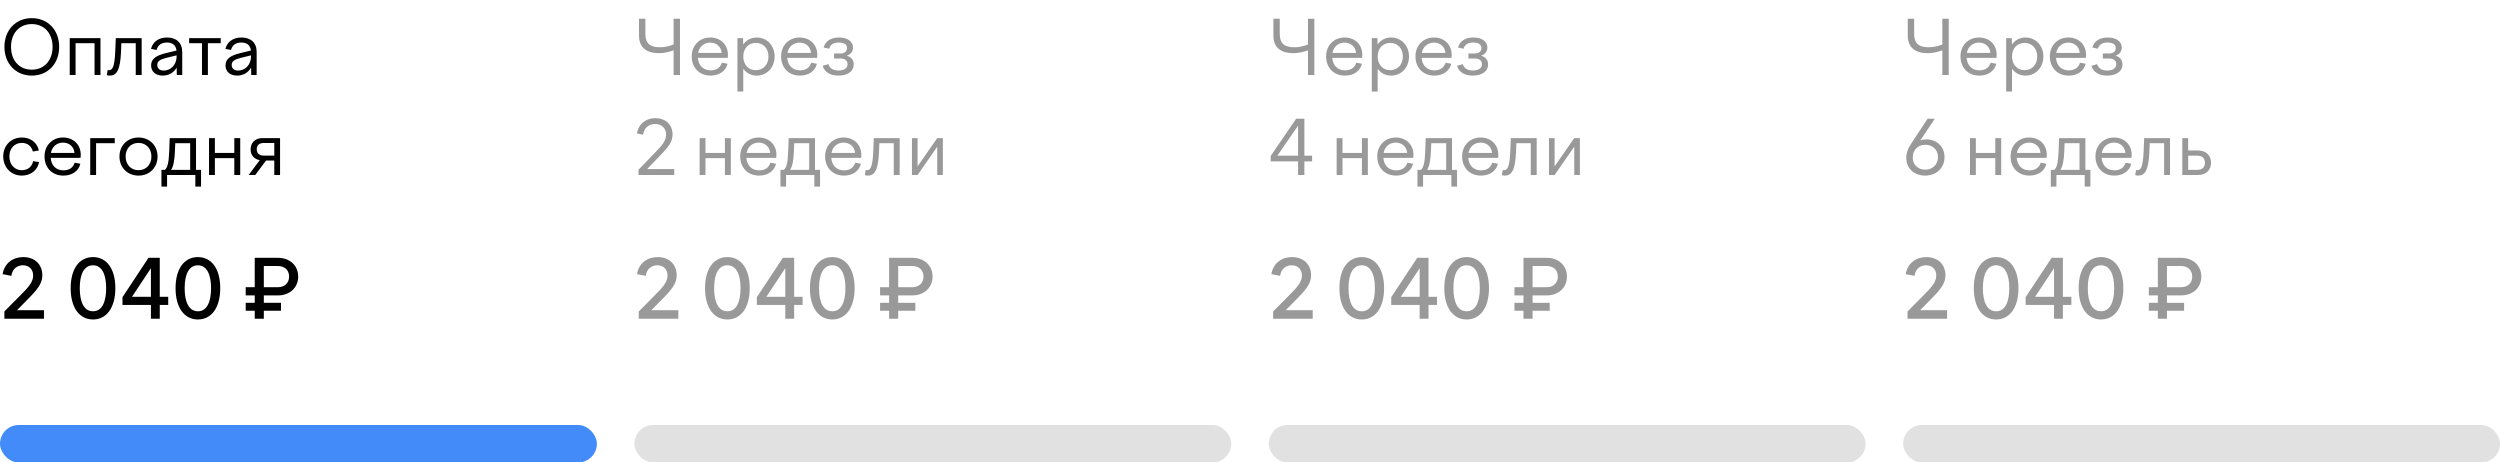
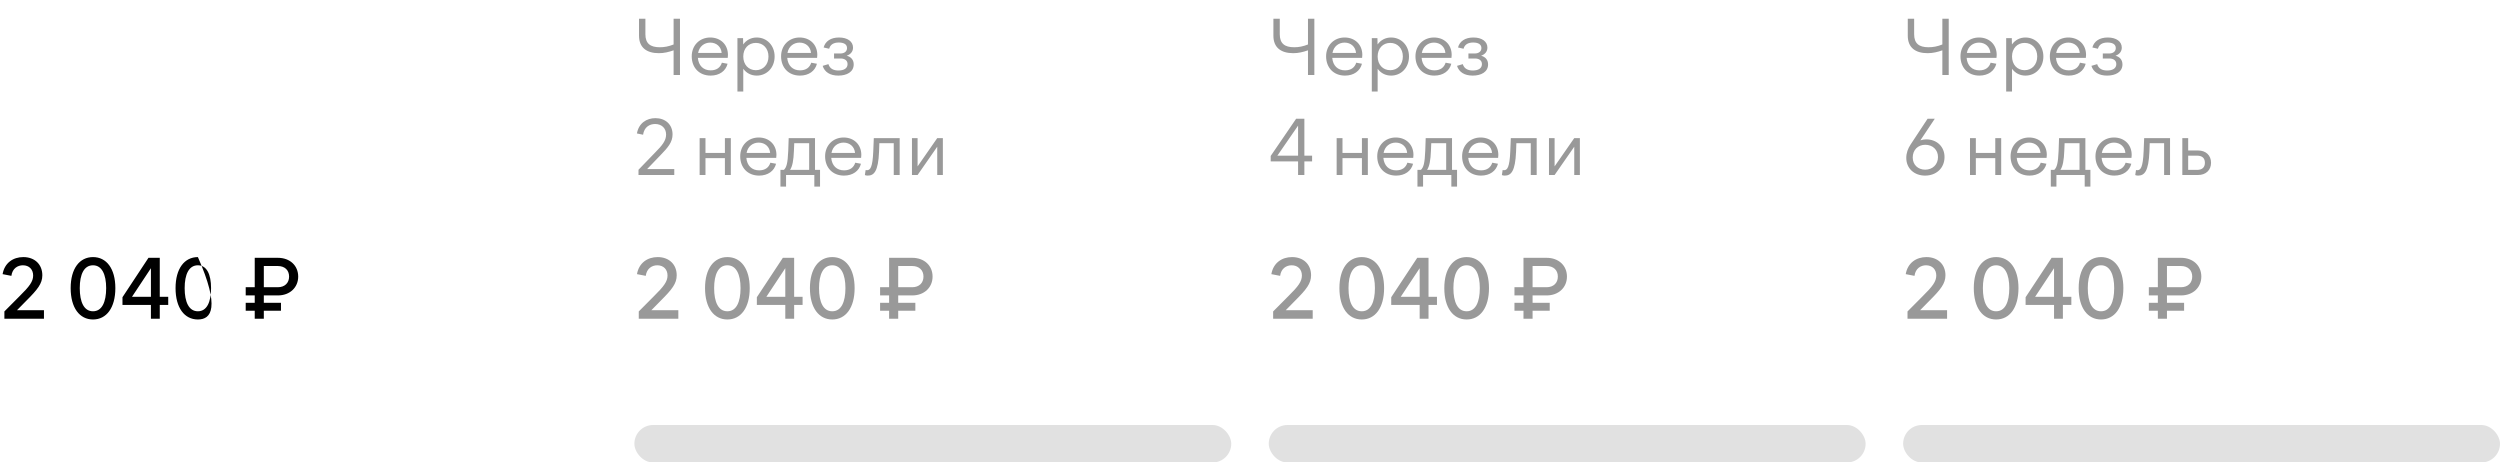
<svg xmlns="http://www.w3.org/2000/svg" width="400" height="74" viewBox="0 0 400 74" fill="none">
-   <path d="M0.708 7.5C0.708 4.836 2.496 2.904 5.088 2.904C7.692 2.904 9.468 4.836 9.468 7.5C9.468 10.152 7.692 12.096 5.088 12.096C2.496 12.096 0.708 10.152 0.708 7.5ZM8.412 7.5C8.412 5.34 7.092 3.852 5.088 3.852C3.072 3.852 1.764 5.34 1.764 7.5C1.764 9.66 3.072 11.148 5.088 11.148C7.092 11.148 8.412 9.66 8.412 7.5ZM11.156 12V6.096H16.076V12H15.128V6.912H12.092V12H11.156ZM17.218 11.208C17.279 11.22 17.338 11.232 17.434 11.232C17.939 11.232 18.334 10.848 18.442 8.184L18.526 6.096H22.666V12H21.718V6.912H19.415L19.366 8.28C19.235 11.424 18.562 12.096 17.555 12.096C17.363 12.096 17.255 12.072 17.099 12.012L17.218 11.208ZM28.292 12L28.268 10.824C27.8 11.628 26.996 12.096 26.036 12.096C24.92 12.096 24.176 11.472 24.176 10.464C24.176 9.324 25.124 8.856 26.54 8.496L28.244 8.088C28.148 7.224 27.572 6.804 26.72 6.804C25.856 6.804 25.268 7.188 25.052 7.992L24.164 7.824C24.44 6.684 25.4 6 26.732 6C28.22 6 29.156 6.84 29.156 8.304V12H28.292ZM25.16 10.38C25.16 10.92 25.532 11.292 26.18 11.292C27.236 11.292 28.256 10.476 28.256 8.988V8.856L26.552 9.276C25.652 9.504 25.16 9.792 25.16 10.38ZM32.315 12V6.912H30.263V6.096H35.315V6.912H33.263V12H32.315ZM40.199 12L40.175 10.824C39.707 11.628 38.903 12.096 37.943 12.096C36.827 12.096 36.083 11.472 36.083 10.464C36.083 9.324 37.031 8.856 38.447 8.496L40.151 8.088C40.055 7.224 39.479 6.804 38.627 6.804C37.763 6.804 37.175 7.188 36.959 7.992L36.071 7.824C36.347 6.684 37.307 6 38.639 6C40.127 6 41.063 6.84 41.063 8.304V12H40.199ZM37.067 10.38C37.067 10.92 37.439 11.292 38.087 11.292C39.143 11.292 40.163 10.476 40.163 8.988V8.856L38.459 9.276C37.559 9.504 37.067 9.792 37.067 10.38ZM0.516 25.012C0.516 23.272 1.788 22 3.492 22C4.932 22 5.94 22.828 6.216 24.076L5.256 24.244C5.052 23.404 4.416 22.864 3.492 22.864C2.34 22.864 1.5 23.728 1.5 25.012C1.5 26.332 2.328 27.232 3.492 27.232C4.488 27.232 5.124 26.644 5.304 25.78L6.252 25.936C6.036 27.172 4.956 28.096 3.492 28.096C1.776 28.096 0.516 26.788 0.516 25.012ZM10.149 28.096C8.301 28.096 7.125 26.8 7.125 25.012C7.125 23.272 8.373 22 10.089 22C11.745 22 12.921 23.14 12.921 24.784C12.921 24.928 12.897 25.108 12.885 25.264H8.109C8.217 26.512 8.997 27.256 10.149 27.256C11.133 27.256 11.709 26.788 11.949 26.032L12.861 26.2C12.573 27.364 11.541 28.096 10.149 28.096ZM10.089 22.816C9.141 22.816 8.337 23.416 8.145 24.472H11.913C11.841 23.488 11.085 22.816 10.089 22.816ZM14.437 28V22.096H18.361V22.912H15.373V28H14.437ZM22.162 22C23.926 22 25.21 23.284 25.21 25.036C25.21 26.812 23.926 28.096 22.162 28.096C20.398 28.096 19.114 26.812 19.114 25.036C19.114 23.284 20.398 22 22.162 22ZM22.162 22.864C20.95 22.864 20.098 23.752 20.098 25.036C20.098 26.332 20.95 27.232 22.162 27.232C23.374 27.232 24.226 26.332 24.226 25.036C24.226 23.752 23.374 22.864 22.162 22.864ZM25.831 29.86V27.184H26.383C26.803 26.776 26.995 26.152 27.079 24.136L27.151 22.096H31.363V27.184H32.167V29.86H31.255V28H26.731V29.86H25.831ZM27.991 24.1C27.931 25.66 27.751 26.62 27.367 27.184H30.427V22.912H28.039L27.991 24.1ZM33.445 28V22.096H34.381V24.472H37.489V22.096H38.437V28H37.489V25.3H34.381V28H33.445ZM40.094 23.908C40.094 22.852 40.838 22.096 41.942 22.096H44.81V28H43.886V25.684H42.566L40.838 28H39.782L41.558 25.624C40.706 25.48 40.094 24.856 40.094 23.908ZM42.194 24.892H43.886V22.876H42.206C41.522 22.876 41.078 23.2 41.078 23.884C41.078 24.568 41.51 24.892 42.194 24.892Z" fill="black" />
-   <path d="M7.033 49.635V51H0.702V49.83L3.107 47.412C4.732 45.813 5.304 45.033 5.304 44.084C5.304 43.109 4.667 42.446 3.666 42.446C2.821 42.446 1.976 42.953 1.82 44.136L0.416 43.863C0.728 42.056 2.106 41.133 3.731 41.133C5.551 41.133 6.773 42.303 6.773 44.045C6.773 45.371 6.006 46.32 4.251 48.075L2.717 49.635H7.033ZM14.881 51.117C12.723 51.117 11.306 49.245 11.306 46.099C11.306 42.979 12.723 41.133 14.881 41.133C17.039 41.133 18.456 42.979 18.456 46.099C18.456 49.245 17.039 51.117 14.881 51.117ZM14.881 42.446C13.438 42.446 12.762 43.902 12.762 46.099C12.762 48.335 13.438 49.804 14.881 49.804C16.311 49.804 16.987 48.335 16.987 46.099C16.987 43.902 16.298 42.446 14.881 42.446ZM24.146 51V48.79H19.596V47.555L23.756 41.25H25.563V47.49H26.915V48.79H25.563V51H24.146ZM21.117 47.49H24.146V42.914L21.117 47.49ZM31.664 51.117C29.506 51.117 28.089 49.245 28.089 46.099C28.089 42.979 29.506 41.133 31.664 41.133C33.822 41.133 35.239 42.979 35.239 46.099C35.239 49.245 33.822 51.117 31.664 51.117ZM31.664 42.446C30.221 42.446 29.545 43.902 29.545 46.099C29.545 48.335 30.221 49.804 31.664 49.804C33.094 49.804 33.77 48.335 33.77 46.099C33.77 43.902 33.081 42.446 31.664 42.446ZM40.757 51V49.713H39.313V48.452H40.757V47.269H39.313V45.956H40.757V41.25H44.449C46.411 41.25 47.712 42.511 47.712 44.253C47.712 45.969 46.411 47.269 44.449 47.269H42.212V48.452H44.956V49.713H42.212V51H40.757ZM44.449 42.563H42.212V45.956H44.449C45.566 45.956 46.255 45.267 46.255 44.253C46.255 43.226 45.566 42.563 44.449 42.563Z" fill="black" />
-   <rect y="68" width="95.5" height="6" rx="3" fill="#428BF9" />
+   <path d="M7.033 49.635V51H0.702V49.83L3.107 47.412C4.732 45.813 5.304 45.033 5.304 44.084C5.304 43.109 4.667 42.446 3.666 42.446C2.821 42.446 1.976 42.953 1.82 44.136L0.416 43.863C0.728 42.056 2.106 41.133 3.731 41.133C5.551 41.133 6.773 42.303 6.773 44.045C6.773 45.371 6.006 46.32 4.251 48.075L2.717 49.635H7.033ZM14.881 51.117C12.723 51.117 11.306 49.245 11.306 46.099C11.306 42.979 12.723 41.133 14.881 41.133C17.039 41.133 18.456 42.979 18.456 46.099C18.456 49.245 17.039 51.117 14.881 51.117ZM14.881 42.446C13.438 42.446 12.762 43.902 12.762 46.099C12.762 48.335 13.438 49.804 14.881 49.804C16.311 49.804 16.987 48.335 16.987 46.099C16.987 43.902 16.298 42.446 14.881 42.446ZM24.146 51V48.79H19.596V47.555L23.756 41.25H25.563V47.49H26.915V48.79H25.563V51H24.146ZM21.117 47.49H24.146V42.914L21.117 47.49ZM31.664 51.117C29.506 51.117 28.089 49.245 28.089 46.099C28.089 42.979 29.506 41.133 31.664 41.133C35.239 49.245 33.822 51.117 31.664 51.117ZM31.664 42.446C30.221 42.446 29.545 43.902 29.545 46.099C29.545 48.335 30.221 49.804 31.664 49.804C33.094 49.804 33.77 48.335 33.77 46.099C33.77 43.902 33.081 42.446 31.664 42.446ZM40.757 51V49.713H39.313V48.452H40.757V47.269H39.313V45.956H40.757V41.25H44.449C46.411 41.25 47.712 42.511 47.712 44.253C47.712 45.969 46.411 47.269 44.449 47.269H42.212V48.452H44.956V49.713H42.212V51H40.757ZM44.449 42.563H42.212V45.956H44.449C45.566 45.956 46.255 45.267 46.255 44.253C46.255 43.226 45.566 42.563 44.449 42.563Z" fill="black" />
  <path d="M105.424 8.508C103.48 8.508 102.244 7.632 102.244 5.712V3H103.264V5.484C103.264 6.96 104.044 7.56 105.568 7.56C106.288 7.56 106.96 7.44 107.776 7.116V3H108.796V12H107.776V8.052C106.996 8.328 106.24 8.508 105.424 8.508ZM113.7 12.096C111.852 12.096 110.676 10.8 110.676 9.012C110.676 7.272 111.924 6 113.64 6C115.296 6 116.472 7.14 116.472 8.784C116.472 8.928 116.448 9.108 116.436 9.264H111.66C111.768 10.512 112.548 11.256 113.7 11.256C114.684 11.256 115.26 10.788 115.5 10.032L116.412 10.2C116.124 11.364 115.092 12.096 113.7 12.096ZM113.64 6.816C112.692 6.816 111.888 7.416 111.696 8.472H115.464C115.392 7.488 114.636 6.816 113.64 6.816ZM117.988 6.096H118.888L118.912 7.116C119.404 6.42 120.16 6 121.072 6C122.704 6 123.94 7.284 123.94 9.036C123.94 10.812 122.704 12.096 121.072 12.096C120.172 12.096 119.416 11.688 118.924 11.004V14.64H117.988V6.096ZM120.94 6.864C119.752 6.864 118.924 7.752 118.924 9.036C118.924 10.332 119.752 11.232 120.94 11.232C122.116 11.232 122.956 10.332 122.956 9.036C122.956 7.752 122.116 6.864 120.94 6.864ZM127.997 12.096C126.149 12.096 124.973 10.8 124.973 9.012C124.973 7.272 126.221 6 127.937 6C129.593 6 130.769 7.14 130.769 8.784C130.769 8.928 130.745 9.108 130.733 9.264H125.957C126.065 10.512 126.845 11.256 127.997 11.256C128.981 11.256 129.557 10.788 129.797 10.032L130.709 10.2C130.421 11.364 129.389 12.096 127.997 12.096ZM127.937 6.816C126.989 6.816 126.185 7.416 125.993 8.472H129.761C129.689 7.488 128.933 6.816 127.937 6.816ZM134.133 12.096C132.825 12.096 131.937 11.544 131.625 10.536L132.549 10.26C132.765 11.016 133.413 11.28 134.145 11.28C134.997 11.28 135.609 10.956 135.609 10.26C135.609 9.648 135.117 9.36 134.505 9.36H133.449V8.556H134.481C135.069 8.556 135.525 8.244 135.525 7.692C135.525 7.128 135.069 6.804 134.205 6.804C133.353 6.804 132.837 7.152 132.669 7.8L131.781 7.596C132.045 6.6 132.921 6 134.241 6C135.621 6 136.485 6.648 136.485 7.62C136.485 8.22 136.125 8.688 135.477 8.916C136.173 9.096 136.593 9.588 136.593 10.308C136.593 11.52 135.477 12.096 134.133 12.096ZM107.884 27.052V28H102.16V27.16L104.872 24.352C105.928 23.284 106.576 22.516 106.576 21.532C106.576 20.512 105.856 19.84 104.824 19.84C103.924 19.84 103.072 20.332 102.892 21.556L101.908 21.352C102.196 19.72 103.432 18.904 104.872 18.904C106.468 18.904 107.608 19.924 107.608 21.508C107.608 22.756 106.864 23.608 105.676 24.832L103.54 27.052H107.884ZM111.941 28V22.096H112.877V24.472H115.985V22.096H116.933V28H115.985V25.3H112.877V28H111.941ZM121.458 28.096C119.61 28.096 118.434 26.8 118.434 25.012C118.434 23.272 119.682 22 121.398 22C123.054 22 124.23 23.14 124.23 24.784C124.23 24.928 124.206 25.108 124.194 25.264H119.418C119.526 26.512 120.306 27.256 121.458 27.256C122.442 27.256 123.018 26.788 123.258 26.032L124.17 26.2C123.882 27.364 122.85 28.096 121.458 28.096ZM121.398 22.816C120.45 22.816 119.646 23.416 119.454 24.472H123.222C123.15 23.488 122.394 22.816 121.398 22.816ZM124.87 29.86V27.184H125.422C125.842 26.776 126.034 26.152 126.118 24.136L126.19 22.096H130.402V27.184H131.206V29.86H130.294V28H125.77V29.86H124.87ZM127.03 24.1C126.97 25.66 126.79 26.62 126.406 27.184H129.466V22.912H127.078L127.03 24.1ZM135.04 28.096C133.192 28.096 132.016 26.8 132.016 25.012C132.016 23.272 133.264 22 134.98 22C136.636 22 137.812 23.14 137.812 24.784C137.812 24.928 137.788 25.108 137.776 25.264H133C133.108 26.512 133.888 27.256 135.04 27.256C136.024 27.256 136.6 26.788 136.84 26.032L137.752 26.2C137.464 27.364 136.432 28.096 135.04 28.096ZM134.98 22.816C134.032 22.816 133.228 23.416 133.036 24.472H136.804C136.732 23.488 135.976 22.816 134.98 22.816ZM138.5 27.208C138.56 27.22 138.62 27.232 138.716 27.232C139.22 27.232 139.616 26.848 139.724 24.184L139.808 22.096H143.948V28H143V22.912H140.696L140.648 24.28C140.516 27.424 139.844 28.096 138.836 28.096C138.644 28.096 138.536 28.072 138.38 28.012L138.5 27.208ZM145.914 28V22.096H146.814V26.62L149.958 22.096H150.858V28H149.958V23.476L146.814 28H145.914Z" fill="black" fill-opacity="0.4" />
  <path d="M108.533 49.635V51H102.202V49.83L104.607 47.412C106.232 45.813 106.804 45.033 106.804 44.084C106.804 43.109 106.167 42.446 105.166 42.446C104.321 42.446 103.476 42.953 103.32 44.136L101.916 43.863C102.228 42.056 103.606 41.133 105.231 41.133C107.051 41.133 108.273 42.303 108.273 44.045C108.273 45.371 107.506 46.32 105.751 48.075L104.217 49.635H108.533ZM116.381 51.117C114.223 51.117 112.806 49.245 112.806 46.099C112.806 42.979 114.223 41.133 116.381 41.133C118.539 41.133 119.956 42.979 119.956 46.099C119.956 49.245 118.539 51.117 116.381 51.117ZM116.381 42.446C114.938 42.446 114.262 43.902 114.262 46.099C114.262 48.335 114.938 49.804 116.381 49.804C117.811 49.804 118.487 48.335 118.487 46.099C118.487 43.902 117.798 42.446 116.381 42.446ZM125.646 51V48.79H121.096V47.555L125.256 41.25H127.063V47.49H128.415V48.79H127.063V51H125.646ZM122.617 47.49H125.646V42.914L122.617 47.49ZM133.164 51.117C131.006 51.117 129.589 49.245 129.589 46.099C129.589 42.979 131.006 41.133 133.164 41.133C135.322 41.133 136.739 42.979 136.739 46.099C136.739 49.245 135.322 51.117 133.164 51.117ZM133.164 42.446C131.721 42.446 131.045 43.902 131.045 46.099C131.045 48.335 131.721 49.804 133.164 49.804C134.594 49.804 135.27 48.335 135.27 46.099C135.27 43.902 134.581 42.446 133.164 42.446ZM142.257 51V49.713H140.814V48.452H142.257V47.269H140.814V45.956H142.257V41.25H145.949C147.912 41.25 149.212 42.511 149.212 44.253C149.212 45.969 147.912 47.269 145.949 47.269H143.713V48.452H146.456V49.713H143.713V51H142.257ZM145.949 42.563H143.713V45.956H145.949C147.067 45.956 147.756 45.267 147.756 44.253C147.756 43.226 147.067 42.563 145.949 42.563Z" fill="black" fill-opacity="0.4" />
  <rect x="101.5" y="68" width="95.5" height="6" rx="3" fill="black" fill-opacity="0.12" />
  <path d="M206.924 8.508C204.98 8.508 203.744 7.632 203.744 5.712V3H204.764V5.484C204.764 6.96 205.544 7.56 207.068 7.56C207.788 7.56 208.46 7.44 209.276 7.116V3H210.296V12H209.276V8.052C208.496 8.328 207.74 8.508 206.924 8.508ZM215.2 12.096C213.352 12.096 212.176 10.8 212.176 9.012C212.176 7.272 213.424 6 215.14 6C216.796 6 217.972 7.14 217.972 8.784C217.972 8.928 217.948 9.108 217.936 9.264H213.16C213.268 10.512 214.048 11.256 215.2 11.256C216.184 11.256 216.76 10.788 217 10.032L217.912 10.2C217.624 11.364 216.592 12.096 215.2 12.096ZM215.14 6.816C214.192 6.816 213.388 7.416 213.196 8.472H216.964C216.892 7.488 216.136 6.816 215.14 6.816ZM219.488 6.096H220.388L220.412 7.116C220.904 6.42 221.66 6 222.572 6C224.204 6 225.44 7.284 225.44 9.036C225.44 10.812 224.204 12.096 222.572 12.096C221.672 12.096 220.916 11.688 220.424 11.004V14.64H219.488V6.096ZM222.44 6.864C221.252 6.864 220.424 7.752 220.424 9.036C220.424 10.332 221.252 11.232 222.44 11.232C223.616 11.232 224.456 10.332 224.456 9.036C224.456 7.752 223.616 6.864 222.44 6.864ZM229.497 12.096C227.649 12.096 226.473 10.8 226.473 9.012C226.473 7.272 227.721 6 229.437 6C231.093 6 232.269 7.14 232.269 8.784C232.269 8.928 232.245 9.108 232.233 9.264H227.457C227.565 10.512 228.345 11.256 229.497 11.256C230.481 11.256 231.057 10.788 231.297 10.032L232.209 10.2C231.921 11.364 230.889 12.096 229.497 12.096ZM229.437 6.816C228.489 6.816 227.685 7.416 227.493 8.472H231.261C231.189 7.488 230.433 6.816 229.437 6.816ZM235.633 12.096C234.325 12.096 233.437 11.544 233.125 10.536L234.049 10.26C234.265 11.016 234.913 11.28 235.645 11.28C236.497 11.28 237.109 10.956 237.109 10.26C237.109 9.648 236.617 9.36 236.005 9.36H234.949V8.556H235.981C236.569 8.556 237.025 8.244 237.025 7.692C237.025 7.128 236.569 6.804 235.705 6.804C234.853 6.804 234.337 7.152 234.169 7.8L233.281 7.596C233.545 6.6 234.421 6 235.741 6C237.121 6 237.985 6.648 237.985 7.62C237.985 8.22 237.625 8.688 236.977 8.916C237.673 9.096 238.093 9.588 238.093 10.308C238.093 11.52 236.977 12.096 235.633 12.096ZM207.692 28V25.828H203.312V24.952L207.38 19H208.7V24.904H209.936V25.828H208.7V28H207.692ZM204.38 24.904H207.692V20.104L204.38 24.904ZM213.863 28V22.096H214.799V24.472H217.907V22.096H218.855V28H217.907V25.3H214.799V28H213.863ZM223.38 28.096C221.532 28.096 220.356 26.8 220.356 25.012C220.356 23.272 221.604 22 223.32 22C224.976 22 226.152 23.14 226.152 24.784C226.152 24.928 226.128 25.108 226.116 25.264H221.34C221.448 26.512 222.228 27.256 223.38 27.256C224.364 27.256 224.94 26.788 225.18 26.032L226.092 26.2C225.804 27.364 224.772 28.096 223.38 28.096ZM223.32 22.816C222.372 22.816 221.568 23.416 221.376 24.472H225.144C225.072 23.488 224.316 22.816 223.32 22.816ZM226.792 29.86V27.184H227.344C227.764 26.776 227.956 26.152 228.04 24.136L228.112 22.096H232.324V27.184H233.128V29.86H232.216V28H227.692V29.86H226.792ZM228.952 24.1C228.892 25.66 228.712 26.62 228.328 27.184H231.388V22.912H229L228.952 24.1ZM236.962 28.096C235.114 28.096 233.938 26.8 233.938 25.012C233.938 23.272 235.186 22 236.902 22C238.558 22 239.734 23.14 239.734 24.784C239.734 24.928 239.71 25.108 239.698 25.264H234.922C235.03 26.512 235.81 27.256 236.962 27.256C237.946 27.256 238.522 26.788 238.762 26.032L239.674 26.2C239.386 27.364 238.354 28.096 236.962 28.096ZM236.902 22.816C235.954 22.816 235.15 23.416 234.958 24.472H238.726C238.654 23.488 237.898 22.816 236.902 22.816ZM240.422 27.208C240.482 27.22 240.542 27.232 240.638 27.232C241.142 27.232 241.538 26.848 241.646 24.184L241.73 22.096H245.87V28H244.922V22.912H242.618L242.57 24.28C242.438 27.424 241.766 28.096 240.758 28.096C240.566 28.096 240.458 28.072 240.302 28.012L240.422 27.208ZM247.836 28V22.096H248.736V26.62L251.88 22.096H252.78V28H251.88V23.476L248.736 28H247.836Z" fill="black" fill-opacity="0.4" />
  <path d="M210.033 49.635V51H203.702V49.83L206.107 47.412C207.732 45.813 208.304 45.033 208.304 44.084C208.304 43.109 207.667 42.446 206.666 42.446C205.821 42.446 204.976 42.953 204.82 44.136L203.416 43.863C203.728 42.056 205.106 41.133 206.731 41.133C208.551 41.133 209.773 42.303 209.773 44.045C209.773 45.371 209.006 46.32 207.251 48.075L205.717 49.635H210.033ZM217.881 51.117C215.723 51.117 214.306 49.245 214.306 46.099C214.306 42.979 215.723 41.133 217.881 41.133C220.039 41.133 221.456 42.979 221.456 46.099C221.456 49.245 220.039 51.117 217.881 51.117ZM217.881 42.446C216.438 42.446 215.762 43.902 215.762 46.099C215.762 48.335 216.438 49.804 217.881 49.804C219.311 49.804 219.987 48.335 219.987 46.099C219.987 43.902 219.298 42.446 217.881 42.446ZM227.146 51V48.79H222.596V47.555L226.756 41.25H228.563V47.49H229.915V48.79H228.563V51H227.146ZM224.117 47.49H227.146V42.914L224.117 47.49ZM234.664 51.117C232.506 51.117 231.089 49.245 231.089 46.099C231.089 42.979 232.506 41.133 234.664 41.133C236.822 41.133 238.239 42.979 238.239 46.099C238.239 49.245 236.822 51.117 234.664 51.117ZM234.664 42.446C233.221 42.446 232.545 43.902 232.545 46.099C232.545 48.335 233.221 49.804 234.664 49.804C236.094 49.804 236.77 48.335 236.77 46.099C236.77 43.902 236.081 42.446 234.664 42.446ZM243.757 51V49.713H242.314V48.452H243.757V47.269H242.314V45.956H243.757V41.25H247.449C249.412 41.25 250.712 42.511 250.712 44.253C250.712 45.969 249.412 47.269 247.449 47.269H245.213V48.452H247.956V49.713H245.213V51H243.757ZM247.449 42.563H245.213V45.956H247.449C248.567 45.956 249.256 45.267 249.256 44.253C249.256 43.226 248.567 42.563 247.449 42.563Z" fill="black" fill-opacity="0.4" />
  <rect x="203" y="68" width="95.5" height="6" rx="3" fill="black" fill-opacity="0.12" />
  <path d="M308.424 8.508C306.48 8.508 305.244 7.632 305.244 5.712V3H306.264V5.484C306.264 6.96 307.044 7.56 308.568 7.56C309.288 7.56 309.96 7.44 310.776 7.116V3H311.796V12H310.776V8.052C309.996 8.328 309.24 8.508 308.424 8.508ZM316.7 12.096C314.852 12.096 313.676 10.8 313.676 9.012C313.676 7.272 314.924 6 316.64 6C318.296 6 319.472 7.14 319.472 8.784C319.472 8.928 319.448 9.108 319.436 9.264H314.66C314.768 10.512 315.548 11.256 316.7 11.256C317.684 11.256 318.26 10.788 318.5 10.032L319.412 10.2C319.124 11.364 318.092 12.096 316.7 12.096ZM316.64 6.816C315.692 6.816 314.888 7.416 314.696 8.472H318.464C318.392 7.488 317.636 6.816 316.64 6.816ZM320.988 6.096H321.888L321.912 7.116C322.404 6.42 323.16 6 324.072 6C325.704 6 326.94 7.284 326.94 9.036C326.94 10.812 325.704 12.096 324.072 12.096C323.172 12.096 322.416 11.688 321.924 11.004V14.64H320.988V6.096ZM323.94 6.864C322.752 6.864 321.924 7.752 321.924 9.036C321.924 10.332 322.752 11.232 323.94 11.232C325.116 11.232 325.956 10.332 325.956 9.036C325.956 7.752 325.116 6.864 323.94 6.864ZM330.997 12.096C329.149 12.096 327.973 10.8 327.973 9.012C327.973 7.272 329.221 6 330.937 6C332.593 6 333.769 7.14 333.769 8.784C333.769 8.928 333.745 9.108 333.733 9.264H328.957C329.065 10.512 329.845 11.256 330.997 11.256C331.981 11.256 332.557 10.788 332.797 10.032L333.709 10.2C333.421 11.364 332.389 12.096 330.997 12.096ZM330.937 6.816C329.989 6.816 329.185 7.416 328.993 8.472H332.761C332.689 7.488 331.933 6.816 330.937 6.816ZM337.133 12.096C335.825 12.096 334.937 11.544 334.625 10.536L335.549 10.26C335.765 11.016 336.413 11.28 337.145 11.28C337.997 11.28 338.609 10.956 338.609 10.26C338.609 9.648 338.117 9.36 337.505 9.36H336.449V8.556H337.481C338.069 8.556 338.525 8.244 338.525 7.692C338.525 7.128 338.069 6.804 337.205 6.804C336.353 6.804 335.837 7.152 335.669 7.8L334.781 7.596C335.045 6.6 335.921 6 337.241 6C338.621 6 339.485 6.648 339.485 7.62C339.485 8.22 339.125 8.688 338.477 8.916C339.173 9.096 339.593 9.588 339.593 10.308C339.593 11.52 338.477 12.096 337.133 12.096ZM308.016 28.096C306.312 28.096 305.004 26.98 305.004 25.264C305.004 24.484 305.268 23.764 305.7 23.116L308.412 19H309.564L307.26 22.456C307.548 22.36 307.872 22.3 308.196 22.3C309.876 22.3 311.124 23.44 311.124 25.132C311.124 26.908 309.792 28.096 308.016 28.096ZM308.028 27.148C309.216 27.148 310.08 26.32 310.08 25.132C310.08 23.956 309.216 23.164 308.04 23.164C307.476 23.164 306.96 23.368 306.6 23.728C306.228 24.112 306.036 24.616 306.036 25.204C306.036 26.356 306.876 27.148 308.028 27.148ZM315.199 28V22.096H316.135V24.472H319.243V22.096H320.191V28H319.243V25.3H316.135V28H315.199ZM324.716 28.096C322.868 28.096 321.692 26.8 321.692 25.012C321.692 23.272 322.94 22 324.656 22C326.312 22 327.488 23.14 327.488 24.784C327.488 24.928 327.464 25.108 327.452 25.264H322.676C322.784 26.512 323.564 27.256 324.716 27.256C325.7 27.256 326.276 26.788 326.516 26.032L327.428 26.2C327.14 27.364 326.108 28.096 324.716 28.096ZM324.656 22.816C323.708 22.816 322.904 23.416 322.712 24.472H326.48C326.408 23.488 325.652 22.816 324.656 22.816ZM328.128 29.86V27.184H328.68C329.1 26.776 329.292 26.152 329.376 24.136L329.448 22.096H333.66V27.184H334.464V29.86H333.552V28H329.028V29.86H328.128ZM330.288 24.1C330.228 25.66 330.048 26.62 329.664 27.184H332.724V22.912H330.336L330.288 24.1ZM338.298 28.096C336.45 28.096 335.274 26.8 335.274 25.012C335.274 23.272 336.522 22 338.238 22C339.894 22 341.07 23.14 341.07 24.784C341.07 24.928 341.046 25.108 341.034 25.264H336.258C336.366 26.512 337.146 27.256 338.298 27.256C339.282 27.256 339.858 26.788 340.098 26.032L341.01 26.2C340.722 27.364 339.69 28.096 338.298 28.096ZM338.238 22.816C337.29 22.816 336.486 23.416 336.294 24.472H340.062C339.99 23.488 339.234 22.816 338.238 22.816ZM341.758 27.208C341.818 27.22 341.878 27.232 341.974 27.232C342.478 27.232 342.874 26.848 342.982 24.184L343.066 22.096H347.206V28H346.258V22.912H343.954L343.906 24.28C343.774 27.424 343.102 28.096 342.094 28.096C341.902 28.096 341.794 28.072 341.638 28.012L341.758 27.208ZM349.172 28V22.096H350.108V24.076H351.692C352.94 24.076 353.768 24.856 353.768 26.044C353.768 27.22 352.94 28 351.692 28H349.172ZM351.524 24.904H350.108V27.184H351.524C352.352 27.184 352.784 26.776 352.784 26.044C352.784 25.3 352.352 24.904 351.524 24.904Z" fill="black" fill-opacity="0.4" />
  <path d="M311.533 49.635V51H305.202V49.83L307.607 47.412C309.232 45.813 309.804 45.033 309.804 44.084C309.804 43.109 309.167 42.446 308.166 42.446C307.321 42.446 306.476 42.953 306.32 44.136L304.916 43.863C305.228 42.056 306.606 41.133 308.231 41.133C310.051 41.133 311.273 42.303 311.273 44.045C311.273 45.371 310.506 46.32 308.751 48.075L307.217 49.635H311.533ZM319.381 51.117C317.223 51.117 315.806 49.245 315.806 46.099C315.806 42.979 317.223 41.133 319.381 41.133C321.539 41.133 322.956 42.979 322.956 46.099C322.956 49.245 321.539 51.117 319.381 51.117ZM319.381 42.446C317.938 42.446 317.262 43.902 317.262 46.099C317.262 48.335 317.938 49.804 319.381 49.804C320.811 49.804 321.487 48.335 321.487 46.099C321.487 43.902 320.798 42.446 319.381 42.446ZM328.646 51V48.79H324.096V47.555L328.256 41.25H330.063V47.49H331.415V48.79H330.063V51H328.646ZM325.617 47.49H328.646V42.914L325.617 47.49ZM336.164 51.117C334.006 51.117 332.589 49.245 332.589 46.099C332.589 42.979 334.006 41.133 336.164 41.133C338.322 41.133 339.739 42.979 339.739 46.099C339.739 49.245 338.322 51.117 336.164 51.117ZM336.164 42.446C334.721 42.446 334.045 43.902 334.045 46.099C334.045 48.335 334.721 49.804 336.164 49.804C337.594 49.804 338.27 48.335 338.27 46.099C338.27 43.902 337.581 42.446 336.164 42.446ZM345.257 51V49.713H343.814V48.452H345.257V47.269H343.814V45.956H345.257V41.25H348.949C350.912 41.25 352.212 42.511 352.212 44.253C352.212 45.969 350.912 47.269 348.949 47.269H346.713V48.452H349.456V49.713H346.713V51H345.257ZM348.949 42.563H346.713V45.956H348.949C350.067 45.956 350.756 45.267 350.756 44.253C350.756 43.226 350.067 42.563 348.949 42.563Z" fill="black" fill-opacity="0.4" />
  <rect x="304.5" y="68" width="95.5" height="6" rx="3" fill="black" fill-opacity="0.12" />
</svg>